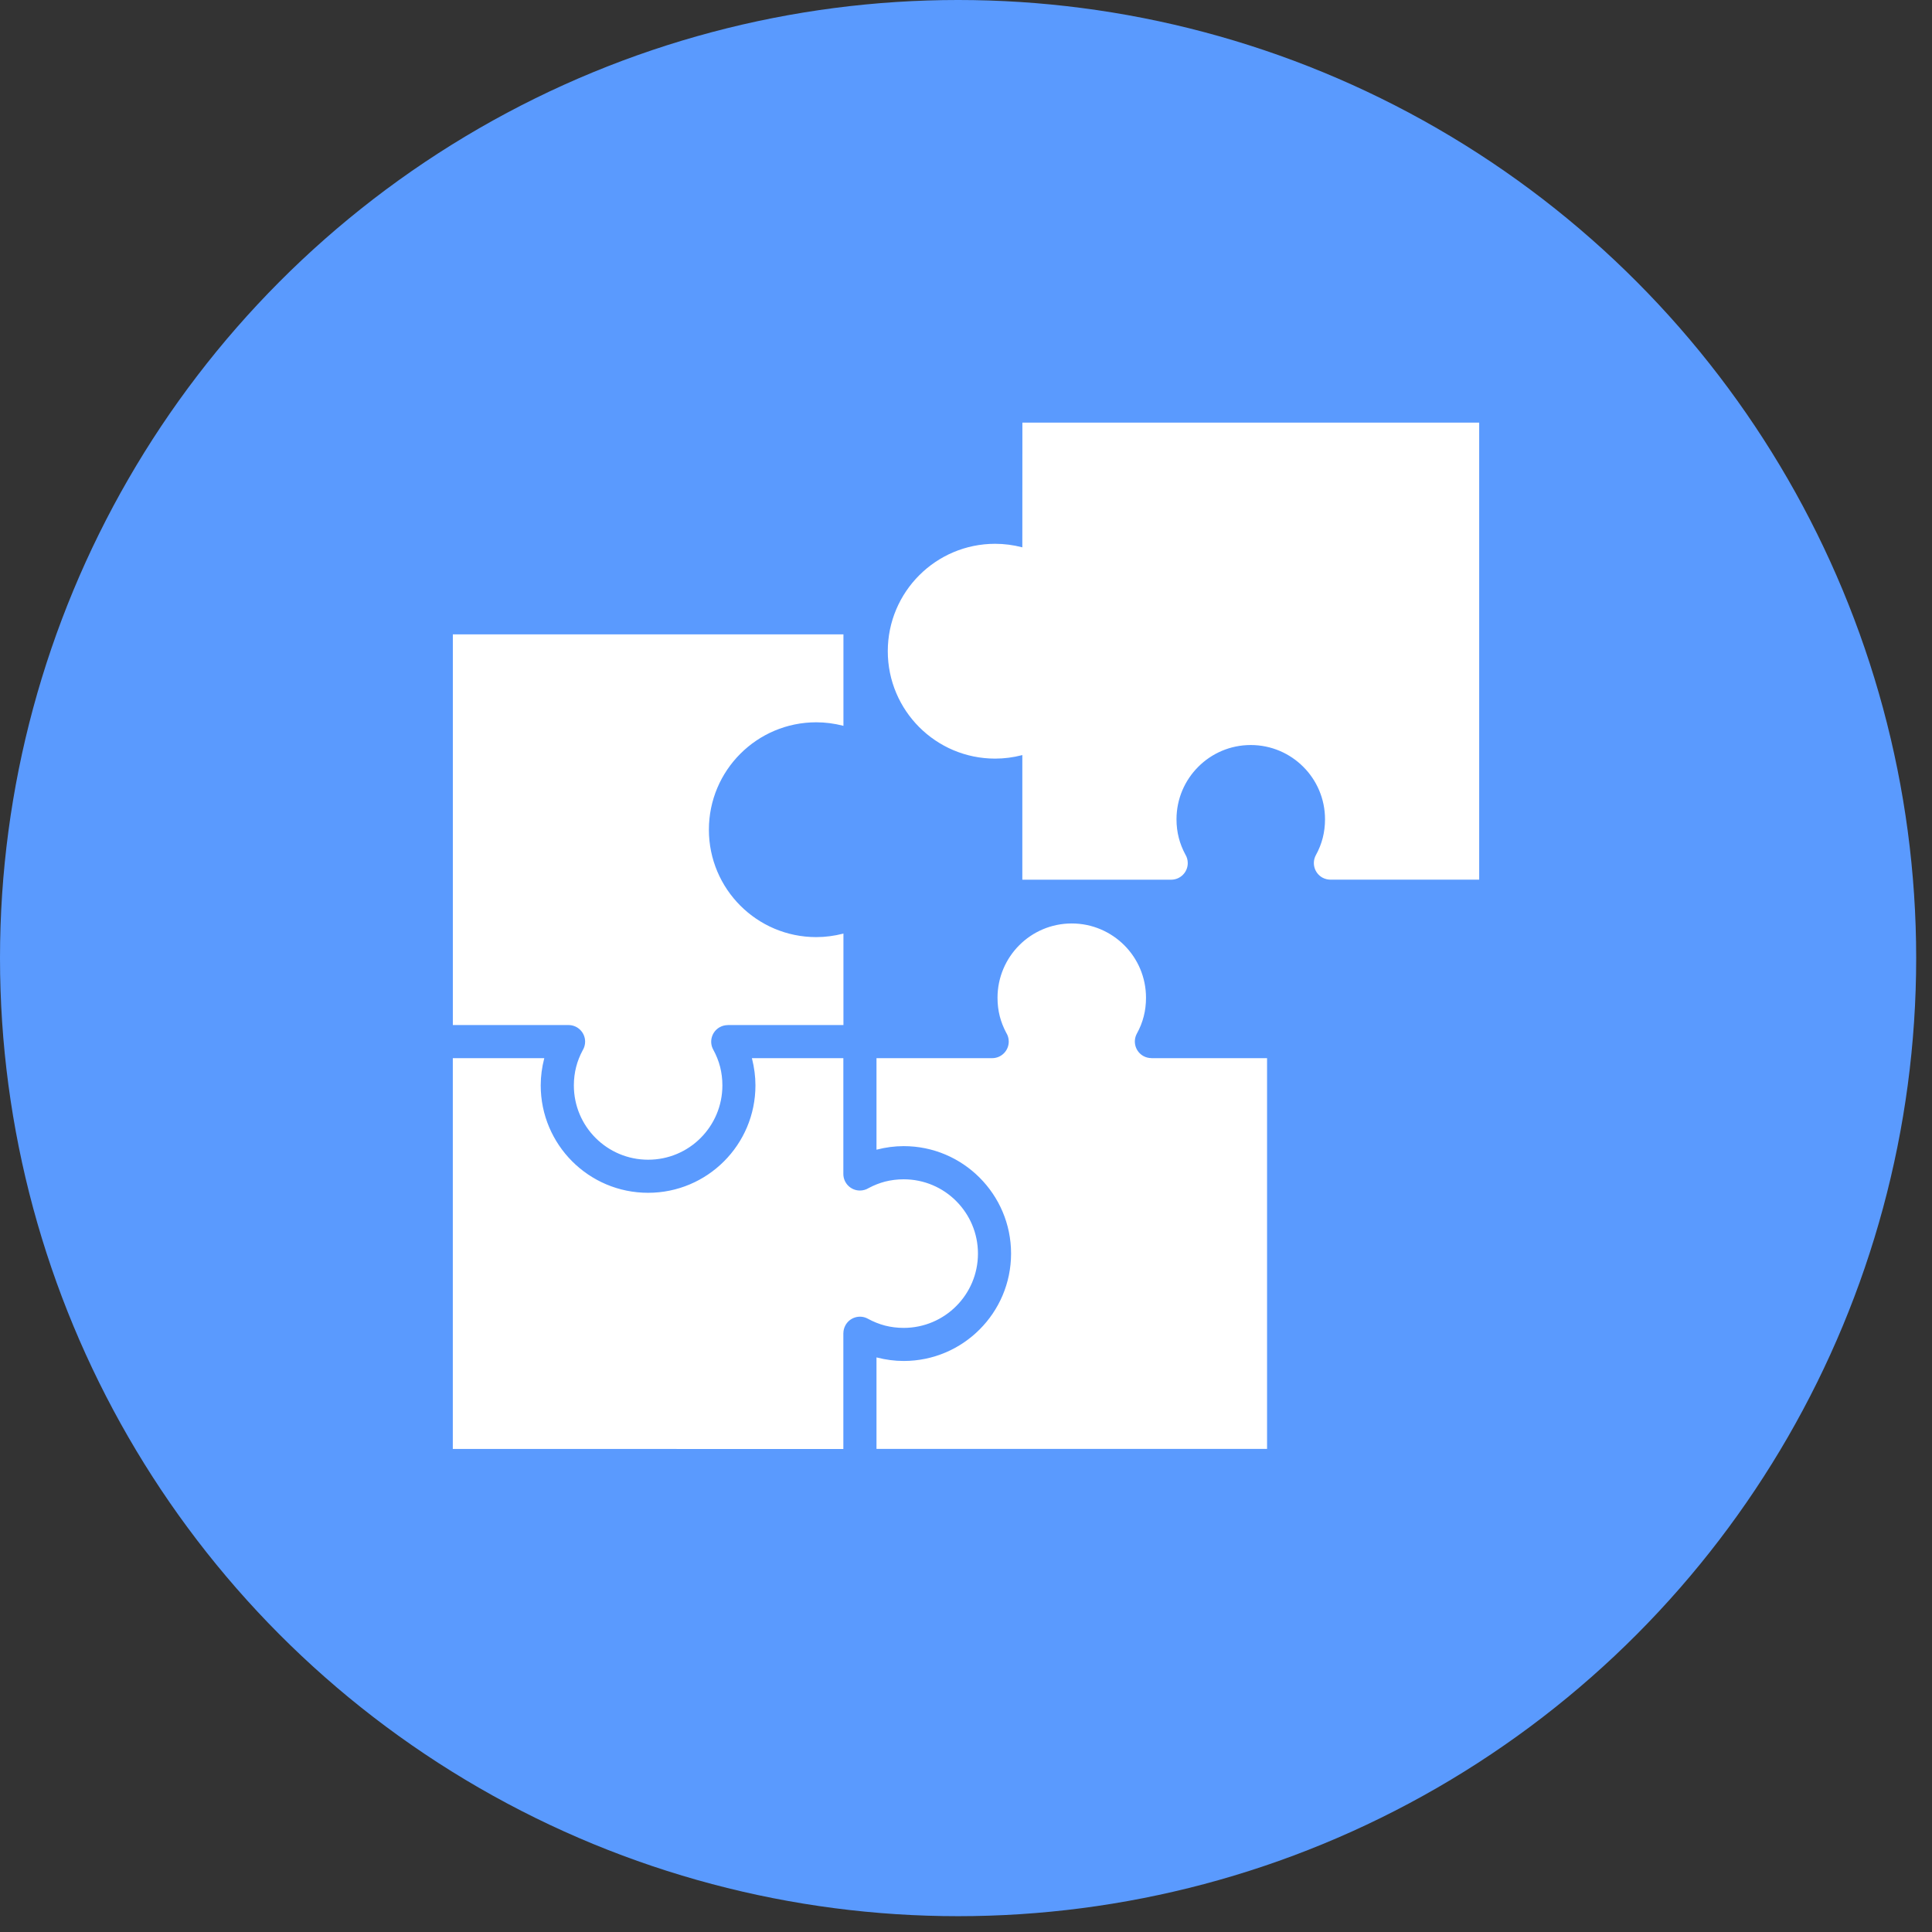
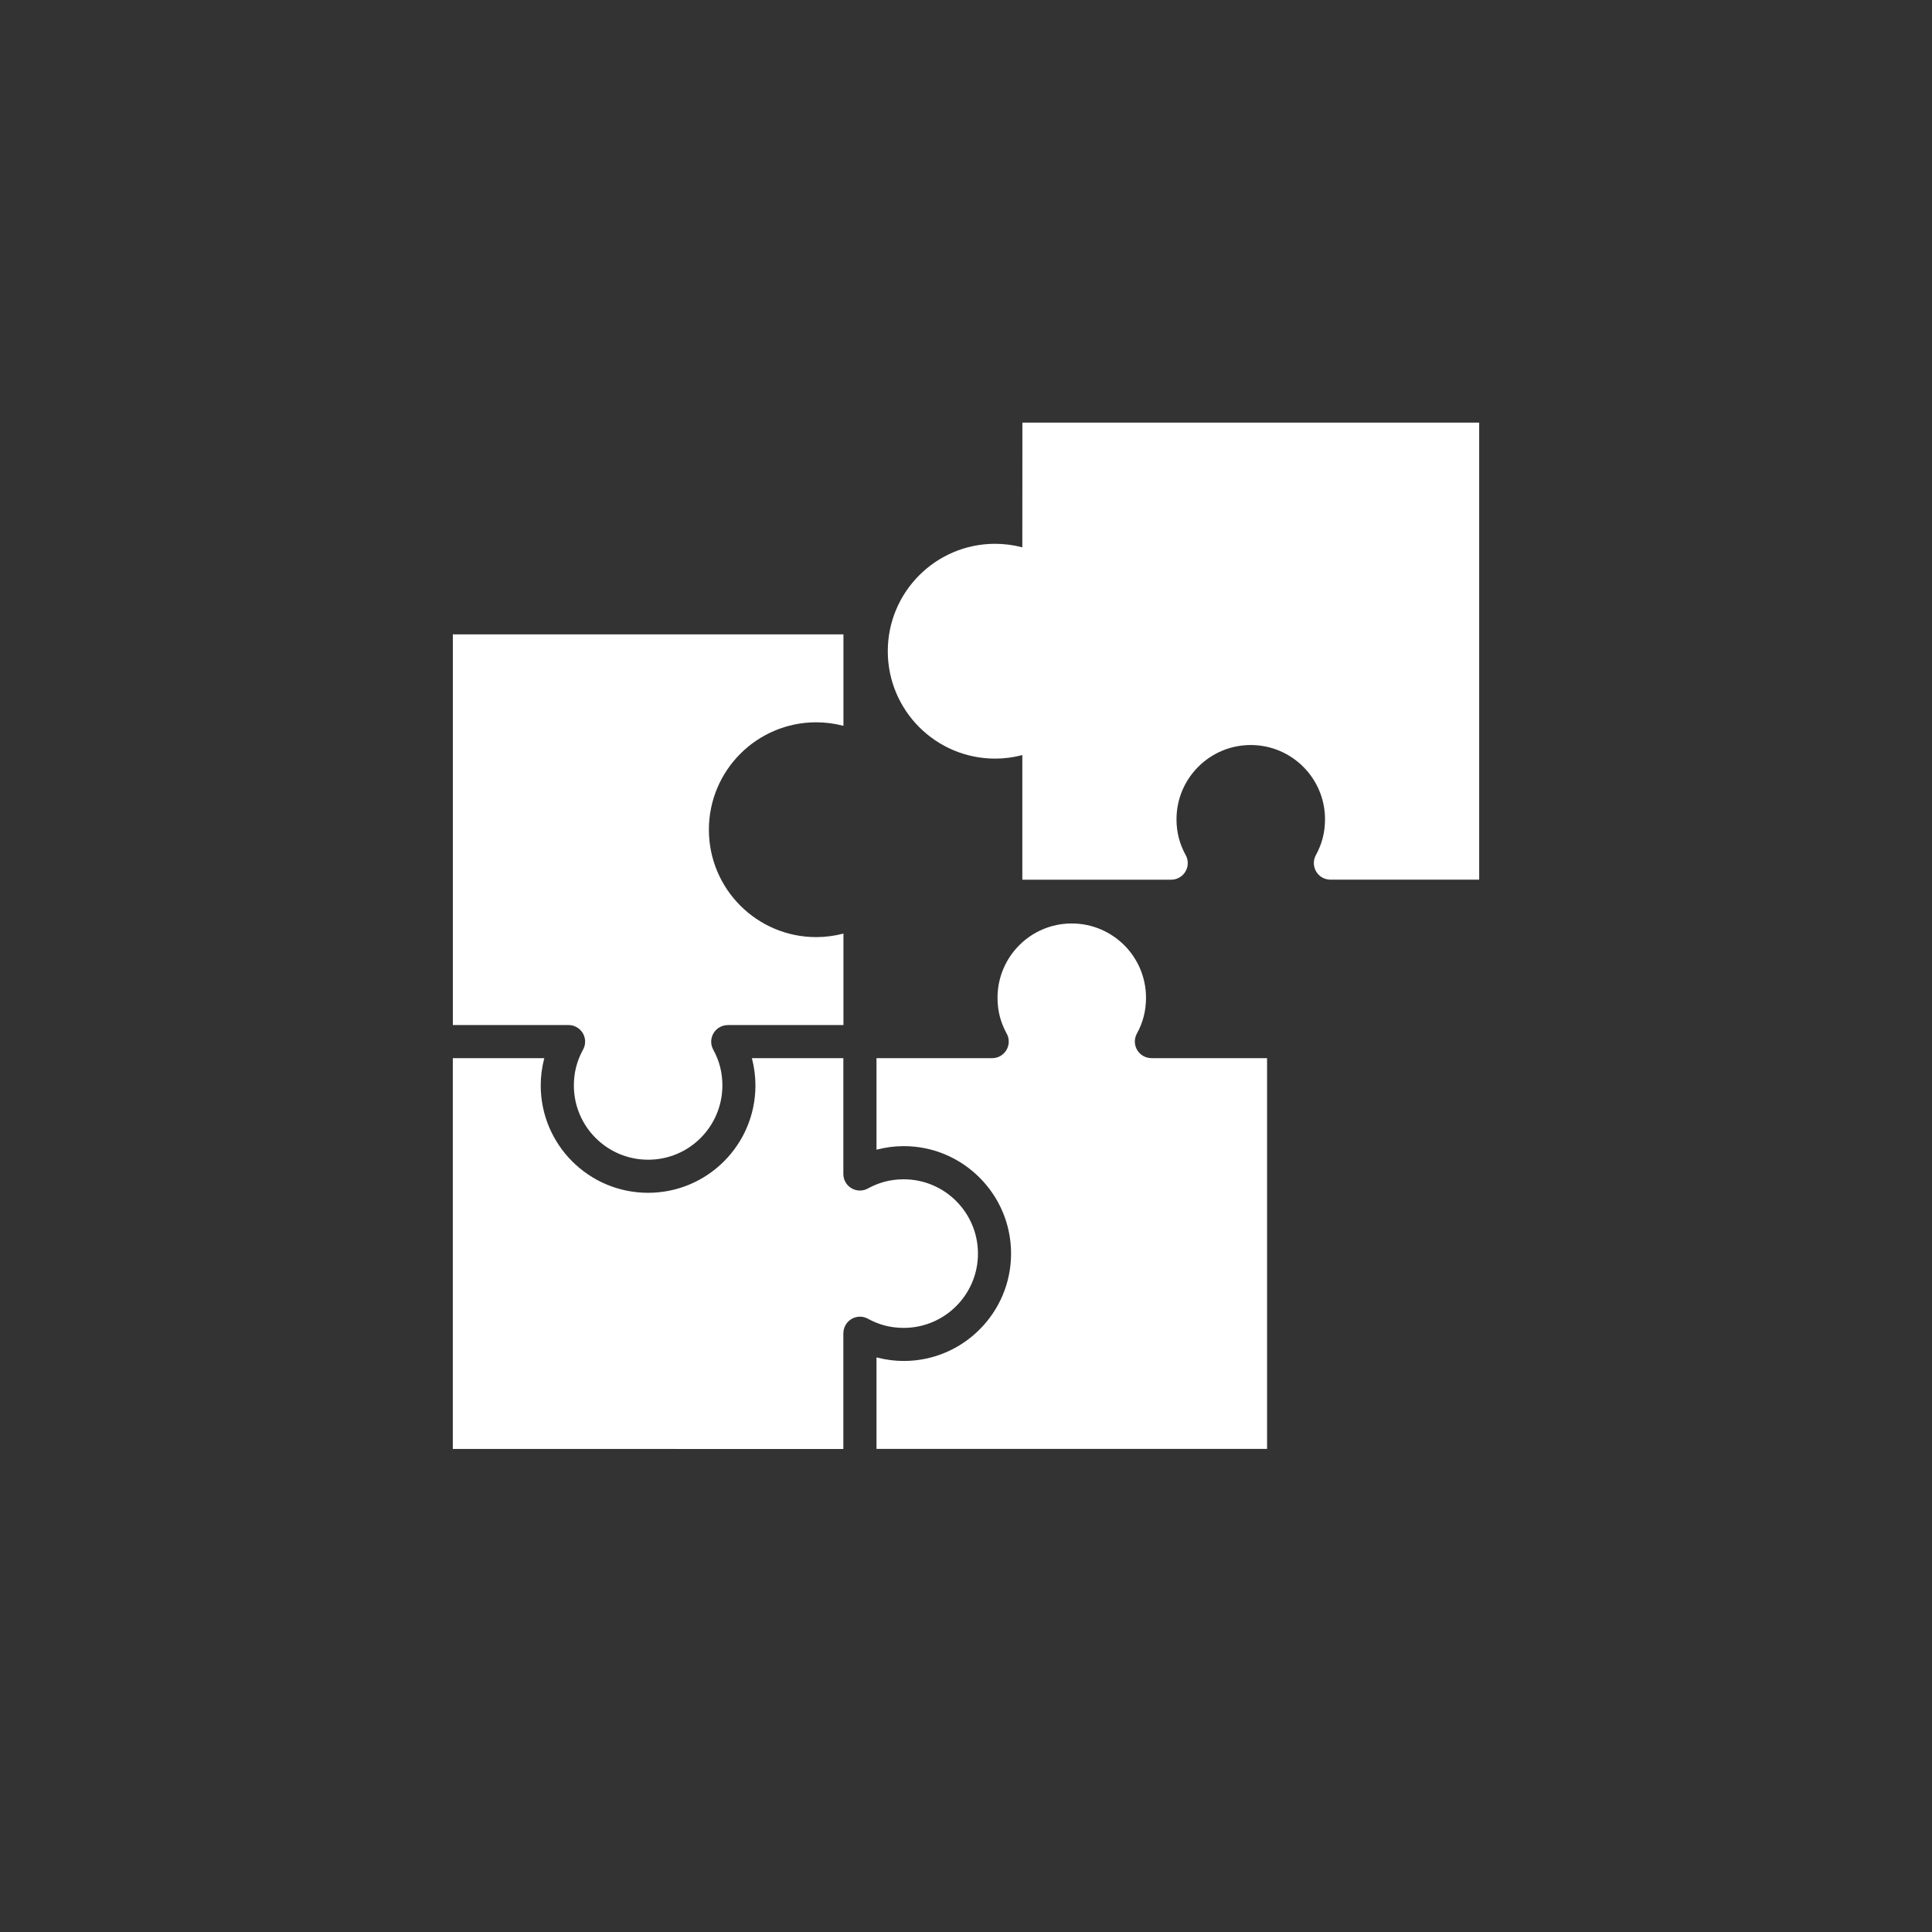
<svg xmlns="http://www.w3.org/2000/svg" width="64" height="64" viewBox="0 0 64 64" fill="none">
  <rect x="0" y="0" width="64" height="64" fill="#333333" stroke="none" />
-   <circle cx="31.738" cy="31.738" r="31.738" fill="#5A9AFE" />
  <path fill-rule="evenodd" clip-rule="evenodd" d="M49 29.14H44.07C43.981 29.138 43.89 29.117 43.807 29.072C43.543 28.925 43.446 28.593 43.59 28.327C43.691 28.145 43.767 27.953 43.818 27.755C43.866 27.565 43.893 27.36 43.893 27.141C43.893 26.461 43.618 25.845 43.172 25.401C42.728 24.956 42.112 24.68 41.433 24.68C40.754 24.68 40.138 24.955 39.694 25.401C39.249 25.845 38.973 26.461 38.973 27.141C38.973 27.36 39 27.565 39.049 27.755C39.097 27.943 39.17 28.126 39.263 28.3C39.316 28.385 39.346 28.484 39.346 28.591C39.346 28.894 39.1 29.141 38.796 29.141H33.866V25.012L33.85 25.017C33.561 25.091 33.265 25.13 32.966 25.13C31.984 25.13 31.095 24.732 30.451 24.088C29.808 23.444 29.409 22.554 29.409 21.572C29.409 20.59 29.808 19.7 30.451 19.056C31.095 18.412 31.984 18.014 32.966 18.014C33.264 18.014 33.561 18.053 33.85 18.127L33.866 18.132L33.868 14H49L49 29.14ZM15 33.956H18.833C19.136 33.956 19.383 34.202 19.383 34.506C19.383 34.612 19.352 34.713 19.3 34.797C19.207 34.971 19.134 35.153 19.086 35.342C19.037 35.532 19.01 35.738 19.01 35.956C19.01 36.636 19.285 37.252 19.731 37.697C20.175 38.141 20.791 38.417 21.47 38.417C22.149 38.417 22.765 38.143 23.209 37.697C23.654 37.252 23.93 36.636 23.93 35.956C23.93 35.738 23.903 35.532 23.855 35.342C23.805 35.144 23.726 34.952 23.627 34.77C23.481 34.506 23.579 34.172 23.844 34.026C23.928 33.98 24.019 33.958 24.107 33.958V33.956H27.94V30.925L27.924 30.93C27.634 31.003 27.339 31.043 27.04 31.043C26.058 31.043 25.169 30.645 24.525 30.001C23.881 29.357 23.483 28.467 23.483 27.485C23.483 26.503 23.881 25.613 24.525 24.969C25.169 24.325 26.058 23.927 27.04 23.927C27.338 23.927 27.634 23.966 27.924 24.04L27.94 24.045V21.014H15.001V33.958L15 33.956ZM18.03 35.054L18.026 35.07C17.952 35.358 17.912 35.655 17.912 35.955C17.912 36.937 18.311 37.827 18.954 38.471C19.598 39.115 20.487 39.513 21.469 39.513C22.45 39.513 23.339 39.115 23.983 38.471C24.627 37.827 25.025 36.937 25.025 35.955C25.025 35.657 24.985 35.36 24.912 35.07L24.907 35.054H27.937V38.889C27.937 39.192 28.182 39.438 28.486 39.438C28.592 39.438 28.693 39.407 28.777 39.355C28.951 39.263 29.133 39.19 29.322 39.141C29.512 39.093 29.718 39.066 29.936 39.066C30.615 39.066 31.231 39.341 31.675 39.787C32.12 40.233 32.396 40.847 32.396 41.527C32.396 42.206 32.121 42.822 31.675 43.267C31.231 43.712 30.615 43.988 29.936 43.988C29.718 43.988 29.512 43.961 29.322 43.913C29.124 43.862 28.932 43.784 28.75 43.685C28.486 43.539 28.152 43.636 28.006 43.902C27.96 43.986 27.938 44.077 27.938 44.165H27.937V48L15 47.998V35.054L18.03 35.054ZM32.868 35.054H29.035V38.085L29.052 38.081C29.341 38.007 29.636 37.967 29.936 37.967C30.918 37.967 31.807 38.366 32.45 39.01C33.094 39.654 33.493 40.543 33.493 41.525C33.493 42.508 33.094 43.397 32.45 44.041C31.807 44.685 30.918 45.084 29.936 45.084C29.638 45.084 29.341 45.044 29.052 44.97L29.035 44.966V47.997H41.973V35.053H38.14V35.051C38.052 35.051 37.96 35.029 37.877 34.983C37.613 34.837 37.516 34.505 37.66 34.239C37.761 34.057 37.838 33.865 37.888 33.667C37.937 33.476 37.963 33.271 37.963 33.053C37.963 32.373 37.688 31.757 37.243 31.312C36.798 30.868 36.183 30.591 35.503 30.591C34.824 30.591 34.209 30.866 33.764 31.312C33.32 31.757 33.044 32.373 33.044 33.053C33.044 33.271 33.07 33.476 33.119 33.667C33.168 33.855 33.24 34.038 33.333 34.212C33.386 34.296 33.416 34.395 33.416 34.503C33.416 34.806 33.171 35.053 32.866 35.053L32.868 35.054Z" fill="white" />
</svg>